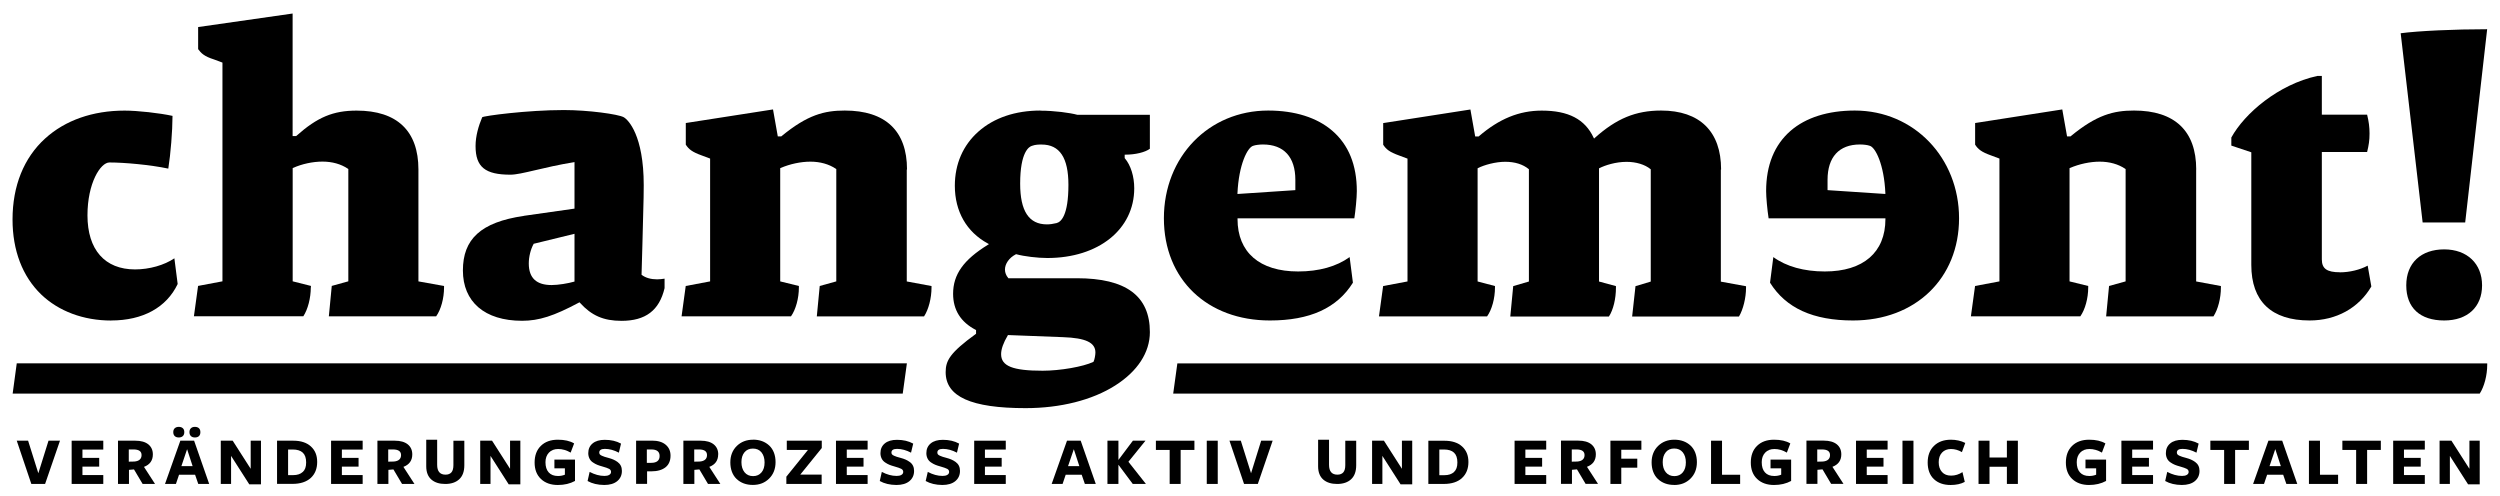
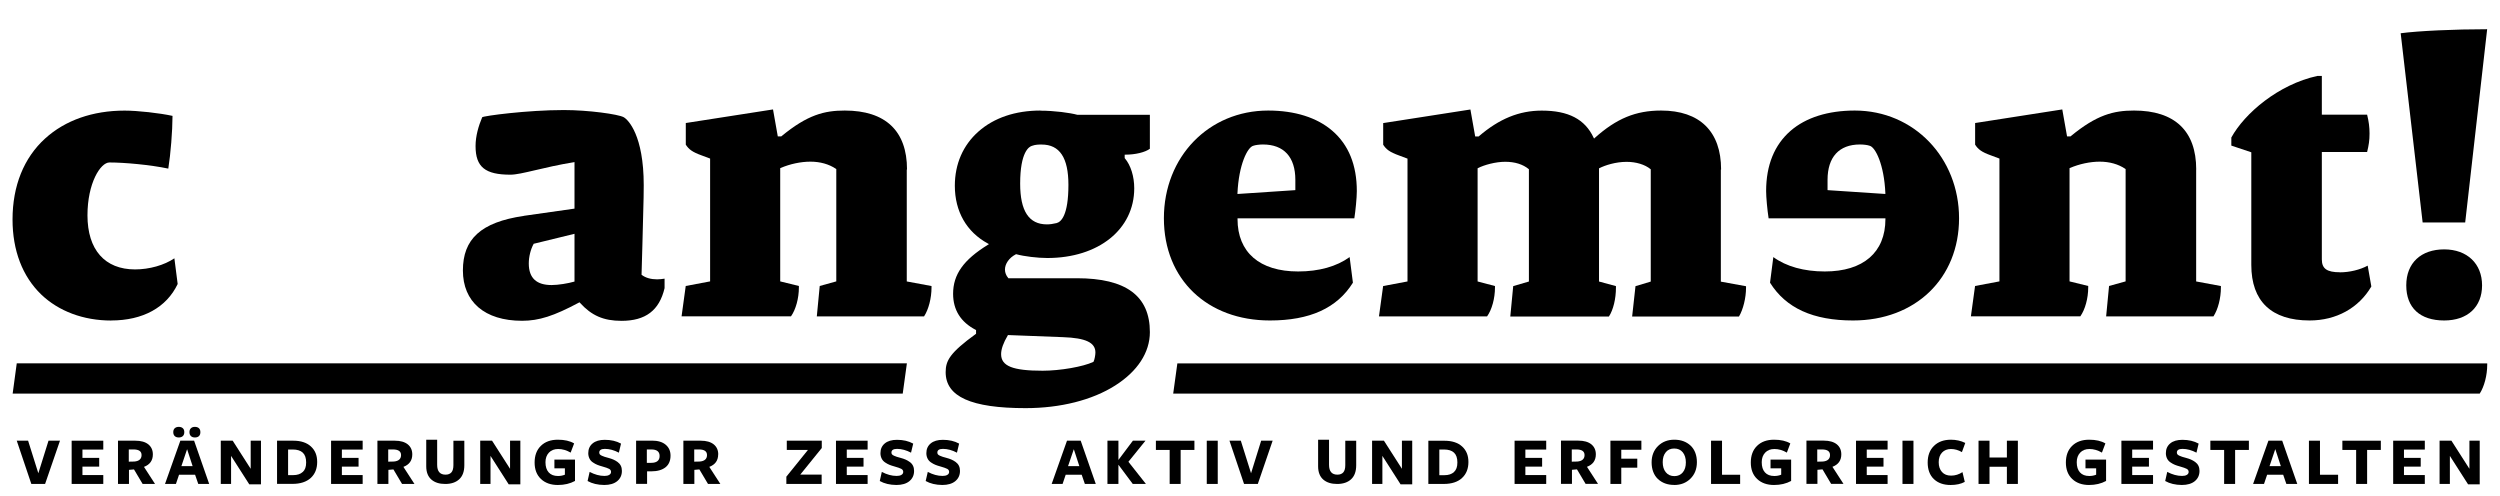
<svg xmlns="http://www.w3.org/2000/svg" id="Ebene_1" data-name="Ebene 1" viewBox="0 0 403 80">
  <defs>
    <style>
      .cls-1 {
        fill: none;
      }
    </style>
  </defs>
  <polygon class="cls-1" points="172.17 75.14 173.99 75.14 173.09 72.41 172.17 75.14" />
  <path class="cls-1" d="M168.07,59.75c2.82,0,6.56-.65,8.16-1.42l.04-.02.02-.04c.16-.3.29-1.06.29-1.46,0-1.6-1.56-2.34-5.22-2.47l-8.88-.34-.04.06c-.71,1.19-1.07,2.2-1.07,3.02,0,1.92,1.88,2.67,6.69,2.67Z" />
  <path class="cls-1" d="M203.58,23.29c-.51,0-1.22.07-1.57.21-.93.25-2.33,3.03-2.54,7.64v.13s9.33-.62,9.33-.62v-1.66c0-3.67-1.85-5.7-5.22-5.7Z" />
  <path class="cls-1" d="M255.42,73.36c0-.61-.44-.91-1.32-.91h-.75v1.97l.89-.02c.78-.06,1.17-.41,1.17-1.04Z" />
  <path class="cls-1" d="M167.93,23.29c-.49,0-1,0-1.57.21-.45.13-1.9.95-1.9,6.09,0,4.42,1.41,6.57,4.31,6.57.48,0,.98-.06,1.57-.21.71-.19,1.91-1.24,1.91-6.16,0-4.38-1.41-6.5-4.31-6.5Z" />
  <path class="cls-1" d="M301.41,23.5c-.36-.14-1.07-.21-1.58-.21-3.37,0-5.22,2.02-5.22,5.7v1.66l9.2.61h.13s0-.12,0-.12c-.2-4.6-1.6-7.39-2.52-7.63Z" />
  <path class="cls-1" d="M234.39,76.08c.36-.34.55-.85.55-1.54s-.18-1.24-.54-1.58c-.36-.34-.91-.51-1.63-.51h-.74v4.13h.82c.66,0,1.17-.17,1.54-.51Z" />
  <path class="cls-1" d="M21.51,72.45h-.75v1.97l.89-.02c.78-.06,1.17-.41,1.17-1.04s-.44-.91-1.31-.91Z" />
  <path class="cls-1" d="M269.91,76.75c.58,0,1.03-.2,1.36-.61.33-.4.49-.94.49-1.6s-.17-1.22-.5-1.63c-.34-.41-.79-.61-1.38-.61s-1.03.2-1.36.6c-.33.4-.49.93-.49,1.59s.17,1.22.5,1.63c.33.41.8.62,1.38.62Z" />
  <path class="cls-1" d="M86.04,39.28l-.03.04c-.48.86-.78,2.07-.78,3.15,0,2.42,1.31,3.48,3.68,3.48,1.09,0,2.72-.28,3.6-.54l.08-.02v-7.7l-6.51,1.58h-.05Z" />
  <polygon class="cls-1" points="29.24 75.14 31.05 75.14 30.16 72.41 29.24 75.14" />
  <path class="cls-1" d="M112.65,72.45h-.75v1.97l.89-.02c.78-.06,1.17-.41,1.17-1.04s-.44-.91-1.31-.91Z" />
  <path class="cls-1" d="M121.36,72.3c-.58,0-1.03.2-1.36.6-.33.4-.49.93-.49,1.59s.17,1.22.5,1.63c.33.41.8.62,1.38.62s1.03-.2,1.36-.61c.33-.4.49-.94.49-1.6s-.17-1.22-.5-1.63c-.33-.41-.79-.61-1.38-.61Z" />
  <path class="cls-1" d="M63.33,72.45h-.75v1.97l.89-.02c.78-.06,1.17-.41,1.17-1.04s-.44-.91-1.32-.91Z" />
  <path class="cls-1" d="M47.17,72.46h-.74v4.13h.82c.66,0,1.17-.17,1.54-.51.36-.34.55-.85.55-1.54s-.18-1.24-.54-1.58c-.36-.34-.91-.51-1.63-.51Z" />
  <path class="cls-1" d="M104.98,72.45h-.71v2.17h.71c.9-.02,1.35-.39,1.35-1.11s-.45-1.06-1.35-1.06Z" />
  <path class="cls-1" d="M295.01,73.36c0-.61-.44-.91-1.31-.91h-.75v1.97l.89-.02c.78-.06,1.17-.41,1.17-1.04Z" />
  <polygon class="cls-1" points="366.78 72.41 365.85 75.14 367.67 75.14 366.78 72.41" />
  <path class="cls-1" d="M2.02,2.18v33.19c0-5.42,1.82-9.93,5.25-13.05,3.23-2.94,7.67-4.5,12.82-4.5,2.1,0,5.6.39,7.72.85,0,2.5-.3,6.11-.68,8.5-2.92-.62-7.1-.99-9.49-.99-1.45,0-3.54,3.32-3.54,8.52,0,5.54,2.8,8.72,7.67,8.72,2.31,0,4.71-.68,6.34-1.79l.53,4.14c-1.8,3.8-5.61,5.88-10.72,5.88-4.46,0-8.47-1.5-11.29-4.21-3.02-2.91-4.61-7.08-4.61-12.06v42.79h69.76c-.94,0-1.69-.24-2.24-.71-.55-.48-.83-1.19-.83-2.14v-4.28h1.76v4.04c0,1.06.45,1.59,1.35,1.59.42,0,.74-.12.95-.37.21-.25.32-.63.32-1.16h0v-.02h0v-.02h0v-.02h0v-.02h0v-.02h0v-.02h0v-.02h0v-.02h0v-.02h0v-.02h0v-.02h0v-.02h0v-.02h0v-.02h0v-.02h0v-.02h0v-.02h0v-.02h0v-.02h0v-.02h0v-.02h0v-.02h0v-.02h0v-.02h0v-.02h0v-.02h0v-.02h0v-.02h0v-.02h0v-.02h0v-.02h0v-.02h0v-.02h0v-.02h0v-.02h0v-.02h0v-.03h0v-.02h0v-.02h0v-.02h0v-.03h0v-.02h0v-.02h0v-.03h0v-.02h0v-.02h0v-.03h0v-.02h0v-.03h0v-.02h0v-.03h0v-.02h0v-.03h0v-.02h0v-.03h0v-.04h0v-.02h0v-.03h0v-.05h0v-.04h0v-.03h0v-.04h0v-.05h0v-.03h0v-.04h0v-.03h0v-.04h0v-.03h0v-.03h0v-.04h0v-.03h0v-.03h0v-.03h0v-.03h0v-.03h0v-.03h0v-.03h0v-.03h0v-.03h0v-.03h0v-.06h0v-.03h0v-.03h0v-.03h0v-.06h0v-.03h0v-.06h0v-.03h0v-.06h0v-.06h0v-.03h0v-.06h0v-.05h0v-.06h0v-.06h0v-.08h0v-.06h0v-.08h0v-.06h0v-.08h0v-.08h0v-.1h0v-.1h0v-.1h0v-.12h0v-.14h0v-.19h1.76v4.12c0,.99-.27,1.74-.82,2.25-.55.51-1.3.76-2.25.76h25.61c-1.04,0-1.94-.21-2.68-.64l.33-1.47c.81.43,1.6.65,2.39.65.32,0,.58-.06.77-.17.19-.12.29-.28.29-.48s-.1-.38-.31-.49c-.21-.11-.58-.24-1.11-.39-.3-.08-.57-.17-.79-.26-.22-.09-.46-.22-.7-.38-.24-.16-.43-.37-.56-.62-.13-.26-.2-.55-.2-.88,0-.66.23-1.18.7-1.57.47-.39,1.13-.58,1.97-.58,1,0,1.86.21,2.61.61l-.35,1.46c-.77-.41-1.52-.61-2.25-.61-.61,0-.91.2-.91.59,0,.11.03.21.09.29.06.08.18.16.34.23.16.07.31.13.44.17.13.04.33.1.6.17.3.08.57.17.8.27.23.1.46.23.68.39.22.16.4.36.52.6s.18.52.18.84c0,.68-.25,1.22-.75,1.64-.5.42-1.2.62-2.1.62h47.09c-1.05,0-1.94-.21-2.68-.64l.33-1.47c.81.43,1.61.65,2.39.65.32,0,.58-.06.77-.17.19-.12.29-.28.29-.48s-.1-.38-.31-.49c-.21-.11-.58-.24-1.11-.39-.3-.08-.57-.17-.79-.26-.22-.09-.45-.22-.7-.38-.24-.16-.43-.37-.56-.62-.13-.26-.2-.55-.2-.88,0-.66.23-1.18.7-1.57.47-.39,1.13-.58,1.97-.58,1,0,1.86.21,2.61.61l-.35,1.46c-.77-.41-1.52-.61-2.25-.61-.61,0-.91.2-.91.59,0,.11.03.21.09.29.06.08.18.16.34.23.16.07.31.13.44.17.13.04.33.1.6.17.3.08.57.17.8.27.23.1.46.23.68.39.22.16.4.36.52.6.12.24.18.52.18.84,0,.68-.25,1.22-.75,1.64-.5.42-1.2.62-2.1.62h7.4c-1.05,0-1.94-.21-2.68-.64l.34-1.47c.81.43,1.6.65,2.38.65.32,0,.58-.06.77-.17.19-.12.29-.28.29-.48s-.1-.38-.31-.49c-.21-.11-.58-.24-1.11-.39-.3-.08-.57-.17-.79-.26-.22-.09-.46-.22-.7-.38-.24-.16-.43-.37-.56-.62-.13-.26-.2-.55-.2-.88,0-.66.23-1.18.7-1.57.47-.39,1.13-.58,1.97-.58,1,0,1.86.21,2.61.61l-.35,1.46c-.76-.41-1.52-.61-2.25-.61-.61,0-.91.2-.91.59,0,.11.03.21.09.29.06.08.18.16.34.23.16.07.31.13.44.17.13.04.33.1.6.17.3.08.57.17.8.27.23.1.46.23.68.39.22.16.4.36.52.6.12.24.18.52.18.84,0,.68-.25,1.22-.75,1.64-.5.42-1.2.62-2.1.62h63.64c-.94,0-1.69-.24-2.24-.71-.55-.48-.83-1.19-.83-2.14v-4.28h1.76v4.04c0,1.06.45,1.59,1.35,1.59.42,0,.74-.12.95-.37.21-.25.32-.63.32-1.16h0v-.02h0v-.02h0v-.02h0v-.02h0v-.02h0v-.02h0v-.02h0v-.02h0v-.02h0v-.02h0v-.02h0v-.02h0v-.02h0v-.02h0v-.02h0v-.02h0v-.02h0v-.02h0v-.02h0v-.02h0v-.02h0v-.02h0v-.02h0v-.02h0v-.02h0v-.02h0v-.02h0v-.02h0v-.02h0v-.02h0v-.02h0v-.02h0v-.02h0v-.02h0v-.02h0v-.02h0v-.03h0v-.02h0v-.02h0v-.02h0v-.03h0v-.02h0v-.02h0v-.03h0v-.02h0v-.02h0v-.03h0v-.02h0v-.03h0v-.02h0v-.03h0v-.02h0v-.03h0v-.02h0v-.03h0v-.04h0v-.02h0v-.03h0v-.05h0v-.04h0v-.03h0v-.04h0v-.05h0v-.03h0v-.04h0v-.03h0v-.04h0v-.03h0v-.03h0v-.04h0v-.03h0v-.03h0v-.03h0v-.03h0v-.03h0v-.03h0v-.03h0v-.03h0v-.03h0v-.03h0v-.06h0v-.03h0v-.03h0v-.03h0v-.06h0v-.03h0v-.06h0v-.03h0v-.06h0v-.06h0v-.03h0v-.06h0v-.05h0v-.06h0v-.06h0v-.08h0v-.06h0v-.08h0v-.06h0v-.08h0v-.08h0v-.1h0v-.1h0v-.1h0v-.12h0v-.14h0v-.19h1.76v4.12c0,.99-.27,1.74-.82,2.25-.55.51-1.3.76-2.25.76h98.89c-1.13,0-2.04-.32-2.7-.95-.67-.63-1-1.52-1-2.67s.34-2.02,1.01-2.68c.68-.67,1.59-1,2.74-1,.82,0,1.59.17,2.31.52l-.54,1.48c-.56-.33-1.15-.5-1.76-.5s-1.08.19-1.44.57c-.36.38-.54.9-.54,1.56s.18,1.2.53,1.58c.35.39.84.58,1.47.58s1.27-.19,1.84-.57l.37,1.57c-.61.33-1.37.5-2.28.5h37.25c-1.05,0-1.94-.21-2.68-.64l.33-1.47c.81.43,1.61.65,2.39.65.32,0,.58-.06.77-.17.19-.12.29-.28.29-.48s-.1-.38-.31-.49c-.21-.11-.58-.24-1.11-.39-.3-.08-.57-.17-.79-.26-.22-.09-.45-.22-.7-.38-.24-.16-.43-.37-.56-.62-.13-.26-.2-.55-.2-.88,0-.66.23-1.18.7-1.57.47-.39,1.13-.58,1.97-.58,1,0,1.86.21,2.61.61l-.35,1.46c-.77-.41-1.52-.61-2.25-.61-.61,0-.91.2-.91.59,0,.11.03.21.09.29.06.08.18.16.34.23.16.07.31.13.44.17.13.04.33.1.6.17.3.08.57.17.8.27.23.1.46.23.68.39.22.16.4.36.52.6.12.24.18.52.18.84,0,.68-.25,1.22-.75,1.64-.5.42-1.2.62-2.1.62h49.23v-19.38c0,1.71-.47,3.53-1.21,4.65h-210.61l.67-4.87h211.15V4.72l-3.54,31.15h-6.85l-3.54-30.5c2.85-.38,8.66-.65,13.94-.65v-2.54H2.02ZM82.27,28.17c-4.04,0-5.62-1.22-5.62-4.61,0-1.65.5-3.27,1.07-4.65.24-.22,7.26-1.16,13.15-1.16,3.99,0,8.77.67,9.65,1.15.75.41,3.24,2.94,3.24,10.96,0,.34,0,1.2-.02,1.97-.08,4-.32,12.29-.33,12.41v.06s.05.04.05.04c.61.45,1.46.7,2.45.7.38,0,.87-.05,1.21-.11v1.53c-.85,3.6-3.05,5.27-6.95,5.27-2.89,0-4.83-.85-6.7-2.92l-.06-.07-.08.04c-4.06,2.17-6.46,2.94-9.18,2.94-6.06,0-9.54-2.89-9.54-8.11s2.85-7.77,9.83-8.8l8.15-1.16v-7.5c-5.08.81-8.55,2.03-10.33,2.03ZM31.94,46.09l3.93-.74V10.09l-1.34-.5c-1.62-.52-2.1-1.02-2.58-1.67v-3.56l15.23-2.18v19.74h.58l.03-.03c3.39-3.01,5.93-4.07,9.71-4.07,6.51,0,9.96,3.28,9.96,9.49v18.04l4.13.74v.24c0,1.75-.5,3.57-1.27,4.65h-17.3l.47-4.9,2.67-.74v-18.1l-.05-.04c-1.14-.77-2.52-1.16-4.12-1.16s-3.33.38-4.73,1.02l-.07.03v18.25l2.94.74v.24c0,1.72-.47,3.53-1.2,4.65h-17.64l.67-4.89ZM7.27,78.01h-2.22l-2.35-6.97h1.83l1.65,5.25,1.64-5.25h1.85l-2.4,6.97ZM16.65,72.47h-3.36v1.34h2.7v1.42h-2.7v1.36h3.36v1.43h-5.09v-6.97h5.09v1.43ZM23,78.01l-1.39-2.34-.81.07v2.27h-1.77v-6.97h2.8c.91,0,1.6.2,2.09.59.49.39.73.93.73,1.62,0,.97-.48,1.64-1.43,2.01l1.78,2.75h-2ZM31.96,78.01l-.51-1.48h-2.59l-.5,1.48h-1.76l2.47-6.97h2.22l2.43,6.97h-1.76ZM27.93,69.66c0-.27.08-.49.24-.63.16-.15.38-.22.65-.22s.48.07.65.22c.16.15.24.36.24.63s-.08.49-.24.64c-.16.15-.38.22-.65.22s-.48-.07-.65-.22c-.16-.15-.24-.36-.24-.64ZM30.54,69.66c0-.27.08-.49.24-.63.16-.15.37-.22.64-.22s.49.07.65.22.23.36.23.63-.08.49-.23.64-.37.22-.65.22-.48-.07-.64-.22c-.16-.15-.24-.36-.24-.64ZM42.07,78.07h-1.88l-2.93-4.58v4.51h-1.66v-6.97h1.92l2.9,4.52v-4.52h1.66v7.03ZM50.09,77.06c-.7.64-1.67.95-2.93.95h-2.5v-6.96h2.62c1.21,0,2.15.31,2.83.93.68.62,1.01,1.45,1.01,2.5s-.35,1.94-1.04,2.58ZM58.46,72.47h-3.36v1.34h2.7v1.42h-2.7v1.36h3.36v1.43h-5.09v-6.97h5.09v1.43ZM64.82,78.01l-1.39-2.34-.81.07v2.27h-1.77v-6.97h2.8c.91,0,1.6.2,2.09.59.49.39.73.93.73,1.62,0,.97-.47,1.64-1.43,2.01l1.78,2.75h-2ZM83.88,78.07h-1.88l-2.93-4.58v4.51h-1.66v-6.97h1.92l2.9,4.52v-4.52h1.66v7.03ZM92.66,77.53c-.79.43-1.72.65-2.76.65-1.13,0-2.04-.32-2.72-.96-.68-.64-1.03-1.53-1.03-2.66s.34-2.03,1.01-2.69c.68-.66,1.59-.99,2.74-.99,1.08,0,1.95.2,2.62.6l-.56,1.48c-.67-.39-1.34-.58-2.01-.58-.62,0-1.12.19-1.49.58-.37.39-.56.9-.56,1.55,0,.71.18,1.25.52,1.64.35.39.85.58,1.5.58.41,0,.78-.07,1.11-.21v-1.03h-1.72v-1.4h3.32v3.44ZM107.28,75.33c-.53.44-1.3.65-2.3.65h-.68v2.03h-1.77v-6.96h2.57c.95,0,1.68.22,2.2.66.52.44.78,1.03.78,1.76,0,.81-.27,1.43-.8,1.87ZM114.15,78.01l-1.39-2.34-.81.07v2.27h-1.77v-6.97h2.8c.91,0,1.6.2,2.09.59.49.39.73.93.73,1.62,0,.97-.48,1.64-1.43,2.01l1.78,2.75h-1.99ZM123.99,77.16c-.7.68-1.57,1.02-2.62,1.02s-1.94-.32-2.62-.96c-.68-.64-1.01-1.53-1.01-2.67s.34-1.98,1.04-2.65c.69-.68,1.56-1.01,2.62-1.01s1.94.32,2.62.95c.68.64,1.02,1.53,1.02,2.67s-.35,1.98-1.04,2.66ZM132.47,72.22l-3.47,4.29h3.45v1.49h-5.69v-1.17l3.48-4.31h-3.41v-1.48h5.64v1.18ZM139.86,72.47h-3.35v1.34h2.7v1.42h-2.7v1.36h3.35v1.43h-5.09v-6.97h5.09v1.43ZM145.52,63.45H2.04l.67-4.87h143.49l-.67,4.87ZM150.2,46.33c0,1.72-.47,3.53-1.2,4.65h-17.29l.47-4.9,2.67-.74v-18.1l-.05-.04c-1.14-.77-2.53-1.16-4.12-1.16s-3.31.37-4.8,1.02l-.07.03v18.25l3.01.74v.24c0,1.75-.5,3.57-1.27,4.65h-17.64l.67-4.89,3.93-.74v-19.8l-1.34-.5c-1.59-.57-2.09-1-2.58-1.74v-3.49l14.06-2.19.77,4.35h.56l.03-.03c4.19-3.46,6.92-4.14,10.21-4.14,6.56,0,10.03,3.28,10.03,9.49v18.04l3.99.74v.24ZM393.26,71.04h1.92l2.9,4.52v-4.52h1.66v7.03h-1.88l-2.93-4.58v4.51h-1.66v-6.97ZM385.78,71.04h5.09v1.43h-3.35v1.34h2.7v1.42h-2.7v1.36h3.35v1.43h-5.09v-6.97ZM377.59,71.04h6.21v1.48h-2.22v5.48h-1.77v-5.48h-2.22v-1.48ZM372.2,71.04h1.77v5.48h2.92v1.48h-4.69v-6.97ZM365.68,71.04h2.22l2.43,6.97h-1.76l-.51-1.48h-2.58l-.5,1.48h-1.76l2.47-6.97ZM356.31,71.04h6.21v1.48h-2.22v5.48h-1.77v-5.48h-2.22v-1.48ZM341.97,71.04h5.09v1.43h-3.36v1.34h2.7v1.42h-2.7v1.36h3.36v1.43h-5.09v-6.97ZM334.01,71.86c.68-.66,1.59-.99,2.74-.99,1.08,0,1.95.2,2.62.6l-.56,1.48c-.67-.39-1.34-.58-2.01-.58-.62,0-1.12.19-1.49.58-.37.39-.56.9-.56,1.55,0,.71.18,1.25.52,1.64.35.39.85.58,1.5.58.41,0,.78-.07,1.11-.21v-1.03h-1.72v-1.4h3.32v3.44c-.79.43-1.72.65-2.76.65-1.13,0-2.03-.32-2.72-.96-.68-.64-1.03-1.53-1.03-2.66s.34-2.03,1.01-2.69ZM318.94,71.04h1.77v2.71h2.8v-2.71h1.77v6.97h-1.77v-2.76h-2.8v2.76h-1.77v-6.97ZM306.68,71.04h1.77v6.97h-1.77v-6.97ZM299.19,71.04h5.09v1.43h-3.36v1.34h2.7v1.42h-2.7v1.36h3.36v1.43h-5.09v-6.97ZM291.21,71.04h2.8c.91,0,1.6.2,2.09.59.49.39.73.93.73,1.62,0,.97-.47,1.64-1.43,2.01l1.78,2.75h-1.99l-1.39-2.34-.81.07v2.27h-1.77v-6.97ZM283.24,71.86c.68-.66,1.59-.99,2.74-.99,1.08,0,1.95.2,2.62.6l-.56,1.48c-.67-.39-1.34-.58-2-.58-.62,0-1.12.19-1.49.58-.37.39-.56.9-.56,1.55,0,.71.18,1.25.52,1.64.35.39.85.58,1.51.58.41,0,.78-.07,1.11-.21v-1.03h-1.72v-1.4h3.32v3.44c-.79.43-1.72.65-2.76.65-1.13,0-2.04-.32-2.72-.96-.68-.64-1.03-1.53-1.03-2.66s.34-2.03,1.01-2.69ZM275.82,71.04h1.77v5.48h2.92v1.48h-4.69v-6.97ZM267.28,71.89c.69-.68,1.56-1.01,2.62-1.01s1.94.32,2.62.95c.68.64,1.02,1.53,1.02,2.67s-.35,1.98-1.04,2.66c-.69.68-1.57,1.02-2.62,1.02s-1.94-.32-2.62-.96c-.68-.64-1.01-1.53-1.01-2.67s.35-1.98,1.04-2.65ZM259.6,71.04h4.98v1.46h-3.23v1.44h2.57v1.45h-2.57v2.62h-1.75v-6.97ZM251.62,71.04h2.8c.91,0,1.6.2,2.09.59.49.39.73.93.73,1.62,0,.97-.48,1.64-1.43,2.01l1.78,2.75h-2l-1.39-2.34-.81.07v2.27h-1.77v-6.97ZM244.15,71.04h5.09v1.43h-3.35v1.34h2.7v1.42h-2.7v1.36h3.35v1.43h-5.09v-6.97ZM230.25,71.04h2.62c1.21,0,2.15.31,2.83.93.68.62,1.01,1.45,1.01,2.5s-.35,1.94-1.04,2.58c-.69.64-1.67.95-2.93.95h-2.5v-6.96ZM221.18,71.04h1.92l2.9,4.52v-4.52h1.66v7.03h-1.88l-2.93-4.58v4.51h-1.66v-6.97ZM394,40.2c3.71,0,6.11,2.28,6.11,5.8s-2.34,5.66-6.11,5.66-6.11-2.06-6.11-5.66,2.28-5.8,6.11-5.8ZM162.13,72.47h-3.35v1.34h2.7v1.42h-2.7v1.36h3.35v1.43h-5.09v-6.97h5.09v1.43ZM174.89,78.01l-.51-1.48h-2.58l-.5,1.48h-1.76l2.47-6.97h2.22l2.43,6.97h-1.76ZM182.6,78.01l-2.3-3.07h-.01v3.07h-1.77v-6.97h1.77v3.08h.01l2.32-3.08h2.03l-2.75,3.4,2.82,3.57h-2.12ZM185.37,23.96c-.77.57-2.34.95-3.94.95h-.12v.56l.03.03c.95,1.12,1.51,2.92,1.51,4.83,0,6.62-5.76,11.24-14.01,11.24-1.57,0-3.72-.26-5.01-.6h-.04s-.04,0-.04,0c-1.06.54-1.74,1.51-1.74,2.46,0,.49.18.97.52,1.35l.03.04h11.04c7.92,0,11.77,2.84,11.77,8.69,0,3.27-1.98,6.33-5.59,8.6-3.71,2.35-8.84,3.65-14.44,3.65-8.8,0-12.89-1.84-12.89-5.8,0-1.86.67-3.13,4.85-6.15l.05-.04v-.6l-.06-.03c-2.42-1.25-3.64-3.2-3.64-5.81,0-3.12,1.68-5.48,5.61-7.9l.17-.11-.18-.1c-3.43-1.86-5.32-5.16-5.32-9.31,0-3.51,1.31-6.53,3.8-8.73,2.51-2.22,5.96-3.39,10-3.39,2.26,0,4.77.35,5.98.67h11.67v5.47ZM200.02,71.04l1.65,5.25,1.64-5.25h1.85l-2.4,6.97h-2.22l-2.35-6.97h1.83ZM194.53,71.04h1.77v6.97h-1.77v-6.97ZM192.54,71.04v1.48h-2.22v5.48h-1.77v-5.48h-2.22v-1.48h6.21ZM218.31,35.19h-18.83v.12c0,5.37,3.56,8.45,9.77,8.45,3.35,0,6.22-.8,8.3-2.32l.53,4.13c-2.56,4.1-6.94,6.09-13.38,6.09-10.06,0-17.09-6.78-17.09-16.48s7.23-17.36,16.81-17.36c4.31,0,7.89,1.13,10.35,3.27,2.61,2.27,3.94,5.54,3.94,9.71,0,1.08-.21,3.17-.4,4.39ZM281.5,46.33c0,1.65-.46,3.51-1.14,4.65h-17.22l.54-4.9,2.46-.74v-18.09l-.04-.04c-.91-.74-2.32-1.17-3.85-1.17-1.77,0-3.47.55-4.39,1.02l-.06.03v18.24l2.73.74v.25c0,1.8-.43,3.58-1.13,4.65h-15.9l.47-4.9,2.53-.74v-18.09l-.04-.04c-.93-.75-2.27-1.17-3.78-1.17s-3.4.51-4.39,1.02l-.06.03v18.24l2.8.74v.24c0,1.75-.5,3.57-1.27,4.65h-17.43l.67-4.89,3.93-.74v-19.8l-1.34-.5c-1.58-.57-2.09-1-2.58-1.74v-3.49l14.06-2.19.77,4.35h.56l.03-.03c3.27-2.82,6.49-4.14,10.14-4.14,4.31,0,6.96,1.39,8.36,4.37l.07.14.12-.11c3.51-3.13,6.61-4.41,10.69-4.41,6.24,0,9.67,3.37,9.67,9.49v18.04l4.06.74v.24ZM298.71,51.66c-6.44,0-10.82-1.99-13.38-6.09l.53-4.13c2.08,1.52,4.95,2.32,8.3,2.32,6.21,0,9.77-3.08,9.77-8.45v-.12h-18.83c-.21-1.34-.4-3.4-.4-4.39,0-4.18,1.32-7.45,3.94-9.71,2.47-2.14,6.05-3.27,10.35-3.27,9.58,0,16.81,7.46,16.81,17.36s-7.03,16.48-17.09,16.48ZM358.01,46.33c0,1.72-.47,3.53-1.2,4.65h-17.3l.47-4.9,2.67-.74v-18.1l-.05-.04c-1.14-.77-2.53-1.16-4.12-1.16s-3.31.37-4.8,1.02l-.07.03v18.25l3.01.74v.24c0,1.75-.5,3.57-1.27,4.65h-17.64l.67-4.89,3.93-.74v-19.8l-1.34-.5c-1.59-.57-2.09-1-2.58-1.74v-3.49l14.05-2.19.77,4.35h.56l.03-.03c4.19-3.46,6.92-4.14,10.21-4.14,6.56,0,10.02,3.28,10.02,9.49v18.04l3.99.74v.24ZM372.31,51.66c-6.15,0-9.4-3.1-9.4-8.95v-18.16l-3.22-1.08v-1.3c2.14-3.9,7.59-8.55,13.87-9.93h.72v6.25h7.3c.27,1.08.39,2,.39,3.04,0,1.11-.14,1.91-.39,2.97h-7.3v17.32c0,1.49.82,2.07,2.92,2.07,1.54,0,3.26-.42,4.46-1.08l.59,3.36c-2.03,3.48-5.66,5.48-9.95,5.48Z" />
  <path d="M354.03,27.31c0-6.21-3.47-9.49-10.02-9.49-3.29,0-6.02.68-10.21,4.14l-.03.03h-.56l-.77-4.35-14.05,2.19v3.49c.49.74.99,1.17,2.58,1.74l1.34.5v19.8l-3.93.74-.67,4.89h17.64c.77-1.09,1.27-2.9,1.27-4.65v-.24l-3.01-.74v-18.25l.07-.03c1.5-.65,3.25-1.02,4.8-1.02s2.98.39,4.12,1.16l.05.04v18.1l-2.67.74-.47,4.9h17.3c.73-1.12,1.2-2.94,1.2-4.65v-.24l-3.99-.74v-18.04Z" />
  <path d="M394,51.66c3.77,0,6.11-2.17,6.11-5.66s-2.4-5.8-6.11-5.8-6.11,2.17-6.11,5.8,2.23,5.66,6.11,5.66Z" />
  <path d="M214.78,21.09c-2.47-2.14-6.05-3.27-10.35-3.27-9.58,0-16.81,7.46-16.81,17.36s7.03,16.48,17.09,16.48c6.44,0,10.82-1.99,13.38-6.09l-.53-4.13c-2.09,1.52-4.95,2.32-8.3,2.32-6.21,0-9.77-3.08-9.77-8.45v-.12h18.83c.19-1.22.4-3.31.4-4.39,0-4.18-1.32-7.45-3.94-9.71ZM208.81,30.65l-9.33.62v-.13c.21-4.6,1.61-7.39,2.54-7.64.34-.13,1.05-.21,1.57-.21,3.37,0,5.22,2.02,5.22,5.7v1.66Z" />
  <path d="M390.54,35.86h6.85l3.54-31.15h0c-5.28,0-11.09.27-13.94.65l3.54,30.5Z" />
  <path d="M377.2,43.89c-2.1,0-2.92-.58-2.92-2.07v-17.32h7.3c.26-1.06.39-1.86.39-2.97,0-1.04-.12-1.96-.39-3.04h-7.3v-6.25h-.72c-6.28,1.37-11.73,6.03-13.87,9.93v1.3l3.22,1.08v18.16c0,5.86,3.25,8.95,9.4,8.95,4.29,0,7.92-2,9.95-5.48l-.59-3.36c-1.2.66-2.92,1.08-4.46,1.08Z" />
  <path d="M277.44,27.31c0-6.12-3.44-9.49-9.67-9.49-4.09,0-7.19,1.28-10.69,4.41l-.12.11-.07-.14c-1.39-2.98-4.05-4.37-8.36-4.37-3.64,0-6.86,1.32-10.14,4.14l-.03.03h-.56l-.77-4.35-14.06,2.19v3.49c.49.74,1,1.17,2.58,1.74l1.34.5v19.8l-3.93.74-.67,4.89h17.43c.77-1.08,1.27-2.9,1.27-4.65v-.24l-2.8-.74v-18.24l.06-.03c.99-.51,2.82-1.02,4.39-1.02s2.85.41,3.78,1.17l.04.04v18.09l-2.53.74-.47,4.9h15.9c.7-1.08,1.13-2.85,1.13-4.65v-.25l-2.73-.74v-18.24l.06-.03c.92-.47,2.62-1.02,4.39-1.02,1.53,0,2.94.43,3.85,1.17l.04.04v18.09l-2.46.74-.54,4.9h17.22c.68-1.15,1.14-3.01,1.14-4.65v-.24l-4.06-.74v-18.04Z" />
  <path d="M167.72,17.82c-4.04,0-7.5,1.17-10,3.39-2.48,2.2-3.8,5.22-3.8,8.73,0,4.14,1.89,7.45,5.32,9.31l.18.1-.17.11c-3.93,2.42-5.61,4.78-5.61,7.9,0,2.6,1.23,4.56,3.64,5.81l.06.03v.6l-.05.04c-4.17,3.03-4.85,4.29-4.85,6.15,0,3.95,4.1,5.8,12.89,5.8,5.6,0,10.73-1.29,14.44-3.65,3.6-2.28,5.59-5.33,5.59-8.6,0-5.85-3.85-8.69-11.77-8.69h-11.04l-.03-.04c-.33-.39-.52-.87-.52-1.35,0-.95.68-1.91,1.74-2.46l.04-.02h.04c1.28.35,3.43.61,5.01.61,8.25,0,14.01-4.62,14.01-11.24,0-1.91-.56-3.71-1.51-4.83l-.03-.03v-.56h.12c1.6,0,3.17-.38,3.94-.95v-5.47h-11.67c-1.21-.33-3.72-.67-5.98-.67ZM162.44,54.07l.04-.06,8.88.34c3.66.13,5.22.87,5.22,2.47,0,.4-.14,1.17-.29,1.46l-.02.04-.04.02c-1.6.77-5.34,1.42-8.16,1.42-4.82,0-6.69-.75-6.69-2.67,0-.81.36-1.83,1.07-3.02ZM170.33,35.96c-.59.14-1.08.21-1.57.21-2.9,0-4.31-2.15-4.31-6.57,0-5.15,1.46-5.97,1.9-6.09.57-.21,1.08-.21,1.57-.21,2.9,0,4.31,2.13,4.31,6.5,0,4.93-1.19,5.98-1.91,6.16Z" />
  <path d="M146.21,27.31c0-6.21-3.47-9.49-10.03-9.49-3.29,0-6.01.68-10.21,4.14l-.03.03h-.56l-.77-4.35-14.06,2.19v3.49c.49.74,1,1.17,2.58,1.74l1.34.5v19.8l-3.93.74-.67,4.89h17.64c.77-1.09,1.27-2.9,1.27-4.65v-.24l-3.01-.74v-18.25l.07-.03c1.5-.65,3.25-1.02,4.8-1.02s2.98.39,4.12,1.16l.05.04v18.1l-2.67.74-.47,4.9h17.29c.73-1.12,1.2-2.94,1.2-4.65v-.24l-3.99-.74v-18.04Z" />
-   <path d="M50.12,46.33v-.24l-2.94-.74v-18.25l.07-.03c1.4-.64,3.17-1.02,4.73-1.02s2.98.39,4.12,1.16l.05.04v18.1l-2.67.74-.47,4.9h17.3c.77-1.08,1.27-2.9,1.27-4.65v-.24l-4.13-.74v-18.04c0-6.21-3.44-9.49-9.96-9.49-3.78,0-6.33,1.06-9.71,4.07l-.03.03h-.58V2.18l-15.23,2.18v3.56c.48.65.96,1.16,2.58,1.67l1.34.5v35.26l-3.93.74-.67,4.89h17.64c.73-1.12,1.2-2.94,1.2-4.65Z" />
  <path d="M17.92,51.66c5.11,0,8.92-2.09,10.72-5.88l-.53-4.14c-1.63,1.11-4.04,1.79-6.34,1.79-4.88,0-7.67-3.18-7.67-8.72,0-5.2,2.1-8.52,3.54-8.52,2.39,0,6.56.37,9.49.99.38-2.39.67-6,.68-8.5-2.12-.46-5.62-.85-7.72-.85-5.15,0-9.58,1.56-12.82,4.5-3.43,3.12-5.25,7.64-5.25,13.05h0c0,5,1.6,9.17,4.61,12.08,2.82,2.71,6.82,4.21,11.29,4.21Z" />
  <path d="M189.12,63.45h210.61c.73-1.12,1.21-2.94,1.21-4.65v-.22h-211.15l-.67,4.87Z" />
  <polygon points="2.04 63.45 145.52 63.45 146.19 58.57 2.7 58.57 2.04 63.45" />
  <path d="M84.45,34.8c-6.98,1.02-9.83,3.77-9.83,8.8s3.48,8.11,9.54,8.11c2.72,0,5.12-.77,9.18-2.94l.08-.04.06.07c1.87,2.07,3.81,2.92,6.7,2.92,3.89,0,6.1-1.68,6.95-5.27v-1.53c-.35.06-.83.11-1.21.11-.99,0-1.84-.24-2.45-.7l-.05-.04v-.06c0-.12.25-8.41.33-12.41.01-.76.02-1.63.02-1.97,0-8.02-2.49-10.55-3.24-10.96-.88-.48-5.66-1.15-9.65-1.15-5.89,0-12.91.94-13.15,1.16-.58,1.38-1.07,3.01-1.07,4.65,0,3.4,1.58,4.61,5.62,4.61,1.78,0,5.25-1.21,10.33-2.03v7.5l-8.15,1.16ZM92.6,45.39l-.08.02c-.88.26-2.51.54-3.6.54-2.38,0-3.68-1.07-3.68-3.48,0-1.08.3-2.29.78-3.15l.03-.04h.05s6.51-1.59,6.51-1.59v7.7Z" />
  <path d="M298.99,17.82c-4.31,0-7.89,1.13-10.35,3.27-2.61,2.27-3.94,5.54-3.94,9.71,0,.99.19,3.05.4,4.39h18.83v.12c0,5.37-3.56,8.45-9.77,8.45-3.35,0-6.22-.8-8.3-2.32l-.53,4.13c2.56,4.1,6.94,6.09,13.38,6.09,10.06,0,17.09-6.78,17.09-16.48s-7.23-17.36-16.81-17.36ZM303.8,31.26l-9.2-.61v-1.66c0-3.67,1.86-5.7,5.22-5.7.51,0,1.22.07,1.58.21.92.24,2.32,3.03,2.52,7.63v.13s-.13,0-.13,0Z" />
  <path d="M105.11,71.04h-2.57v6.96h1.77v-2.02h.68c1,0,1.76-.23,2.3-.66.53-.43.8-1.06.8-1.87,0-.74-.26-1.32-.78-1.76-.52-.44-1.25-.66-2.2-.66ZM104.98,74.61h-.71s0-2.16,0-2.16h.71c.9,0,1.35.35,1.35,1.06s-.45,1.1-1.35,1.1Z" />
  <polygon points="126.83 72.53 130.24 72.53 126.76 76.84 126.76 78.01 132.45 78.01 132.45 76.51 129 76.51 132.47 72.22 132.47 71.04 126.83 71.04 126.83 72.53" />
  <path d="M154.75,75.91c0-.32-.06-.6-.18-.84-.12-.24-.3-.44-.52-.6-.22-.16-.45-.29-.68-.39-.23-.1-.5-.19-.8-.27-.27-.07-.47-.13-.6-.17-.13-.04-.28-.1-.44-.17-.16-.07-.28-.15-.34-.23-.06-.08-.09-.18-.09-.29,0-.39.3-.59.91-.59.74,0,1.49.21,2.25.61l.35-1.46c-.74-.41-1.61-.61-2.61-.61-.85,0-1.5.19-1.97.58-.47.39-.7.91-.7,1.57,0,.33.07.62.2.88.13.26.32.46.56.62.24.16.47.29.7.38.22.09.49.18.79.26.53.15.91.28,1.11.39.21.11.31.28.31.49s-.1.37-.29.48c-.19.12-.45.17-.77.17-.78,0-1.58-.22-2.38-.65l-.34,1.47c.74.42,1.64.63,2.68.64h0c.9,0,1.6-.21,2.1-.62.5-.42.75-.96.75-1.64Z" />
  <path d="M115.78,73.25c0-.68-.24-1.22-.73-1.62-.49-.39-1.18-.59-2.09-.59h-2.8v6.97h1.77v-2.27l.81-.07,1.39,2.34h1.99l-1.78-2.75c.95-.36,1.43-1.03,1.43-2.01ZM112.8,74.4l-.89.02v-1.97h.75c.88,0,1.31.3,1.31.91s-.39.98-1.17,1.04Z" />
-   <path d="M121.39,70.88c-1.06,0-1.93.34-2.62,1.01-.69.68-1.04,1.56-1.04,2.65s.34,2.04,1.01,2.67c.68.64,1.55.96,2.62.96s1.93-.34,2.62-1.02c.69-.68,1.04-1.57,1.04-2.66s-.34-2.03-1.02-2.67c-.68-.63-1.55-.95-2.62-.95ZM122.76,76.14c-.33.4-.78.61-1.36.61s-1.05-.21-1.38-.62c-.33-.41-.5-.96-.5-1.63s.16-1.19.49-1.59c.33-.4.78-.6,1.36-.6s1.05.2,1.38.61c.33.41.5.95.5,1.63s-.16,1.19-.49,1.6Z" />
  <path d="M147.35,75.91c0-.32-.06-.6-.18-.84-.12-.24-.29-.44-.52-.6-.22-.16-.45-.29-.68-.39-.23-.1-.5-.19-.8-.27-.27-.07-.47-.13-.6-.17-.13-.04-.28-.1-.44-.17-.16-.07-.28-.15-.34-.23-.06-.08-.09-.18-.09-.29,0-.39.3-.59.91-.59.74,0,1.49.21,2.25.61l.35-1.46c-.74-.41-1.61-.61-2.61-.61-.85,0-1.5.19-1.97.58-.47.39-.7.91-.7,1.57,0,.33.07.62.2.88.13.26.32.46.56.62.24.16.47.29.7.38.22.09.49.18.79.26.54.15.91.28,1.11.39.21.11.31.28.31.49s-.1.37-.29.48c-.19.12-.45.17-.77.17-.78,0-1.58-.22-2.39-.65l-.33,1.47c.74.42,1.63.63,2.68.64h0c.9,0,1.6-.21,2.1-.62.5-.42.75-.96.75-1.64Z" />
  <polygon points="134.76 78.01 139.86 78.01 139.86 76.58 136.5 76.58 136.5 75.22 139.2 75.22 139.2 73.81 136.5 73.81 136.5 72.47 139.86 72.47 139.86 71.04 134.76 71.04 134.76 78.01" />
  <polygon points="53.37 78.01 58.46 78.01 58.46 76.58 55.11 76.58 55.11 75.22 57.8 75.22 57.8 73.81 55.11 73.81 55.11 72.47 58.46 72.47 58.46 71.04 53.37 71.04 53.37 78.01" />
  <polygon points="6.18 76.29 4.53 71.04 2.7 71.04 5.05 78.01 7.27 78.01 9.67 71.04 7.82 71.04 6.18 76.29" />
  <polygon points="40.41 75.57 37.51 71.04 35.59 71.04 35.59 78.01 37.25 78.01 37.25 73.49 40.18 78.07 42.07 78.07 42.07 71.04 40.41 71.04 40.41 75.57" />
  <path d="M29.07,71.04l-2.47,6.97h1.76l.5-1.48h2.59l.51,1.48h1.76l-2.43-6.97h-2.22ZM29.24,75.14l.92-2.73.89,2.73h-1.82Z" />
  <polygon points="11.55 78.01 16.65 78.01 16.65 76.58 13.29 76.58 13.29 75.22 15.99 75.22 15.99 73.81 13.29 73.81 13.29 72.47 16.65 72.47 16.65 71.04 11.55 71.04 11.55 78.01" />
  <path d="M100.25,75.91c0-.32-.06-.6-.18-.84s-.3-.44-.52-.6c-.22-.16-.45-.29-.68-.39-.23-.1-.5-.19-.8-.27-.27-.07-.47-.13-.6-.17-.13-.04-.28-.1-.44-.17-.16-.07-.28-.15-.34-.23-.06-.08-.09-.18-.09-.29,0-.39.31-.59.91-.59.74,0,1.49.21,2.25.61l.35-1.46c-.74-.41-1.61-.61-2.61-.61-.85,0-1.5.19-1.97.58-.47.39-.7.91-.7,1.57,0,.33.07.62.2.88.13.26.31.46.56.62.24.16.47.29.7.38.22.09.49.18.79.26.54.15.91.28,1.11.39.21.11.31.28.31.49s-.1.37-.29.48c-.19.12-.45.17-.77.17-.78,0-1.58-.22-2.39-.65l-.33,1.47c.74.42,1.64.63,2.68.64h0c.9,0,1.6-.21,2.1-.62.5-.42.75-.96.75-1.64Z" />
  <path d="M29.47,70.3c.16-.15.24-.36.24-.64s-.08-.49-.24-.63c-.16-.15-.38-.22-.65-.22s-.48.07-.65.22c-.16.15-.24.36-.24.63s.08.49.24.64c.16.15.38.22.65.22s.48-.07.65-.22Z" />
  <path d="M32.07,70.3c.16-.15.23-.36.23-.64s-.08-.49-.23-.63-.37-.22-.65-.22-.48.07-.64.22c-.16.15-.24.36-.24.63s.08.49.24.64c.16.15.37.22.64.22s.49-.07.65-.22Z" />
  <polygon points="82.22 75.57 79.32 71.04 77.41 71.04 77.41 78.01 79.07 78.01 79.07 73.49 82 78.07 83.88 78.07 83.88 71.04 82.22 71.04 82.22 75.57" />
  <path d="M74.85,75.17v-4.12h-1.76v.18h0v.15h0v.12h0v.1h0v.1h0v.1h0v.08h0v.08h0v.06h0v.08h0v.06h0v.08h0v.06h0v.06h0v.06h0v.06h0v.03h0v.06h0v.06h0v.03h0v.06h0v.03h0v.06h0v.03h0v.03h0v.03h0v.05h0v.03h0v.03h0v.03h0v.03h0v.03h0v.03h0v.03h0v.03h0v.03h0v.03h0v.03h0v.04h0v.03h0v.03h0v.04h0v.03h0v.04h0v.03h0v.05h0v.04h0v.03h0v.04h0v.04h0v.02h0v.03h0v.04h0v.02h0v.03h0v.02h0v.03h0v.02h0v.03h0v.02h0v.03h0v.02h0v.02h0v.03h0v.02h0v.02h0v.03h0v.02h0v.02h0v.02h0v.03h0v.02h0v.02h0v.02h0v.02h0v.02h0v.02h0v.02h0v.02h0v.02h0v.02h0v.02h0v.02h0v.02h0v.02h0v.02h0v.02h0v.02h0v.02h0v.02h0v.02h0v.02h0v.02h0v.02h0v.02h0v.02h0v.02h0v.02h0v.02h0v.02h0v.02h0v.02h0v.02h0v.02h0v.02h0v.02h0v.02h0c0,.54-.11.93-.32,1.17-.21.24-.53.37-.95.37-.9,0-1.35-.53-1.35-1.59v-4.04h-1.76v4.28c0,.95.28,1.66.83,2.14.55.48,1.29.71,2.24.71h0c.96,0,1.71-.26,2.25-.76.55-.51.82-1.26.82-2.25Z" />
  <path d="M89.34,75.49h1.72v1.03c-.34.14-.71.21-1.11.21-.65,0-1.15-.19-1.5-.58-.35-.39-.52-.93-.52-1.64,0-.65.19-1.16.56-1.55.37-.39.87-.58,1.49-.58.67,0,1.34.19,2.01.58l.56-1.48c-.67-.4-1.54-.6-2.62-.6-1.15,0-2.07.33-2.74.99-.68.66-1.01,1.56-1.01,2.69s.34,2.01,1.03,2.66c.68.64,1.59.96,2.72.96,1.05,0,1.97-.22,2.76-.65v-3.44h-3.32v1.4Z" />
  <path d="M66.46,73.25c0-.68-.24-1.22-.73-1.62-.49-.39-1.18-.59-2.09-.59h-2.8v6.97h1.77v-2.27l.81-.07,1.39,2.34h2l-1.78-2.75c.95-.36,1.43-1.03,1.43-2.01ZM63.47,74.4l-.89.02v-1.97h.75c.88,0,1.32.3,1.32.91s-.39.98-1.17,1.04Z" />
-   <polygon points="157.04 78.01 162.13 78.01 162.13 76.58 158.77 76.58 158.77 75.22 161.47 75.22 161.47 73.81 158.77 73.81 158.77 72.47 162.13 72.47 162.13 71.04 157.04 71.04 157.04 78.01" />
  <path d="M47.28,71.04h-2.62v6.96h2.5c1.26,0,2.23-.32,2.93-.95.69-.63,1.04-1.5,1.04-2.58s-.34-1.88-1.01-2.5c-.68-.62-1.62-.93-2.83-.93ZM48.8,76.08c-.36.34-.88.51-1.54.51h-.82v-4.13h.74c.73,0,1.27.17,1.63.51.36.34.54.86.54,1.58s-.18,1.2-.55,1.54Z" />
  <path d="M24.64,73.25c0-.68-.24-1.22-.73-1.62-.49-.39-1.18-.59-2.09-.59h-2.8v6.97h1.77v-2.27l.81-.07,1.39,2.34h2l-1.78-2.75c.95-.36,1.43-1.03,1.43-2.01ZM21.65,74.4l-.89.02v-1.97h.75c.88,0,1.31.3,1.31.91s-.39.98-1.17,1.04Z" />
  <path d="M336.74,78.18c1.05,0,1.97-.22,2.76-.65v-3.44h-3.32v1.4h1.72v1.03c-.33.14-.71.21-1.11.21-.65,0-1.15-.19-1.5-.58-.35-.39-.52-.93-.52-1.64,0-.65.19-1.16.56-1.55.37-.39.87-.58,1.49-.58.67,0,1.34.19,2.01.58l.56-1.48c-.67-.4-1.54-.6-2.62-.6-1.15,0-2.07.33-2.74.99-.68.66-1.01,1.56-1.01,2.69s.34,2.01,1.03,2.66c.68.64,1.59.96,2.72.96Z" />
  <polygon points="320.71 75.24 323.51 75.24 323.51 78.01 325.28 78.01 325.28 71.04 323.51 71.04 323.51 73.75 320.71 73.75 320.71 71.04 318.94 71.04 318.94 78.01 320.71 78.01 320.71 75.24" />
  <path d="M292.98,75.73l.81-.07,1.39,2.34h1.99l-1.78-2.75c.95-.36,1.43-1.03,1.43-2.01,0-.68-.24-1.22-.73-1.62-.49-.39-1.18-.59-2.09-.59h-2.8v6.97h1.77v-2.27ZM292.94,72.45h.75c.88,0,1.31.3,1.31.91s-.39.98-1.17,1.04l-.89.02v-1.97Z" />
  <polygon points="347.07 76.58 343.71 76.58 343.71 75.22 346.41 75.22 346.41 73.81 343.71 73.81 343.71 72.47 347.07 72.47 347.07 71.04 341.97 71.04 341.97 78.01 347.07 78.01 347.07 76.58" />
  <polygon points="304.28 76.58 300.92 76.58 300.92 75.22 303.62 75.22 303.62 73.81 300.92 73.81 300.92 72.47 304.28 72.47 304.28 71.04 299.19 71.04 299.19 78.01 304.28 78.01 304.28 76.58" />
  <rect x="306.68" y="71.04" width="1.77" height="6.97" />
  <path d="M316.36,76.1c-.57.38-1.19.57-1.84.57s-1.11-.19-1.47-.58c-.35-.39-.53-.91-.53-1.58s.18-1.17.54-1.56c.36-.38.84-.57,1.44-.57s1.2.17,1.76.5l.54-1.48c-.71-.35-1.48-.52-2.31-.52-1.15,0-2.06.33-2.74,1-.68.66-1.01,1.56-1.01,2.68s.33,2.04,1,2.67c.66.63,1.56.95,2.7.95h0c.91,0,1.67-.17,2.28-.5l-.37-1.57Z" />
  <path d="M354.56,75.91c0-.32-.06-.6-.18-.84-.12-.24-.3-.44-.52-.6-.22-.16-.45-.29-.68-.39-.23-.1-.5-.19-.8-.27-.27-.07-.47-.13-.6-.17-.13-.04-.28-.1-.44-.17-.16-.07-.28-.15-.34-.23-.06-.08-.09-.18-.09-.29,0-.39.3-.59.91-.59.74,0,1.49.21,2.25.61l.35-1.46c-.74-.41-1.61-.61-2.61-.61-.85,0-1.51.19-1.97.58-.47.39-.7.91-.7,1.57,0,.33.07.62.2.88.13.26.32.46.56.62.24.16.47.29.7.38.22.09.49.18.79.26.54.15.91.28,1.11.39.21.11.31.28.31.49s-.1.37-.29.48c-.19.12-.45.17-.77.17-.78,0-1.58-.22-2.39-.65l-.33,1.47c.74.42,1.64.63,2.68.64h0c.9,0,1.6-.21,2.1-.62.5-.42.75-.96.75-1.64Z" />
  <polygon points="390.88 76.58 387.52 76.58 387.52 75.22 390.22 75.22 390.22 73.81 387.52 73.81 387.52 72.47 390.88 72.47 390.88 71.04 385.78 71.04 385.78 78.01 390.88 78.01 390.88 76.58" />
  <polygon points="379.81 78.01 381.58 78.01 381.58 72.53 383.79 72.53 383.79 71.04 377.59 71.04 377.59 72.53 379.81 72.53 379.81 78.01" />
  <polygon points="394.92 73.49 397.85 78.07 399.73 78.07 399.73 71.04 398.07 71.04 398.07 75.57 395.17 71.04 393.26 71.04 393.26 78.01 394.92 78.01 394.92 73.49" />
  <path d="M365.47,76.53h2.58l.51,1.48h1.76l-2.43-6.97h-2.22l-2.47,6.97h1.76l.5-1.48ZM366.78,72.41l.89,2.73h-1.82l.92-2.73Z" />
  <polygon points="376.9 76.53 373.98 76.53 373.98 71.04 372.2 71.04 372.2 78.01 376.9 78.01 376.9 76.53" />
  <polygon points="358.53 78.01 360.3 78.01 360.3 72.53 362.52 72.53 362.52 71.04 356.31 71.04 356.31 72.53 358.53 72.53 358.53 78.01" />
  <polygon points="202.76 78.01 205.15 71.04 203.3 71.04 201.67 76.29 200.02 71.04 198.19 71.04 200.54 78.01 202.76 78.01" />
  <path d="M172,71.04l-2.47,6.97h1.76l.5-1.48h2.58l.51,1.48h1.76l-2.43-6.97h-2.22ZM172.17,75.14l.93-2.73.89,2.73h-1.82Z" />
  <rect x="194.53" y="71.04" width="1.77" height="6.97" />
  <polygon points="222.84 73.49 225.77 78.07 227.65 78.07 227.65 71.04 225.99 71.04 225.99 75.57 223.09 71.04 221.18 71.04 221.18 78.01 222.84 78.01 222.84 73.49" />
  <path d="M218.62,75.17v-4.12h-1.76v.18h0v.15h0v.12h0v.1h0v.1h0v.1h0v.08h0v.08h0v.06h0v.08h0v.06h0v.08h0v.06h0v.06h0v.06h0v.06h0v.03h0v.06h0v.06h0v.03h0v.06h0v.03h0v.06h0v.03h0v.03h0v.03h0v.05h0v.03h0v.03h0v.03h0v.03h0v.03h0v.03h0v.03h0v.03h0v.03h0v.03h0v.03h0v.04h0v.03h0v.03h0v.04h0v.03h0v.04h0v.03h0v.05h0v.04h0v.03h0v.04h0v.04h0v.02h0v.03h0v.04h0v.02h0v.03h0v.02h0v.03h0v.02h0v.03h0v.02h0v.03h0v.02h0v.02h0v.03h0v.02h0v.02h0v.03h0v.02h0v.02h0v.02h0v.03h0v.02h0v.02h0v.02h0v.02h0v.02h0v.02h0v.02h0v.02h0v.02h0v.02h0v.02h0v.02h0v.02h0v.02h0v.02h0v.02h0v.02h0v.02h0v.02h0v.02h0v.02h0v.02h0v.02h0v.02h0v.02h0v.02h0v.02h0v.02h0v.02h0v.02h0v.02h0v.02h0v.02h0v.02h0v.02h0v.02h0c0,.54-.11.93-.32,1.17-.21.24-.53.37-.95.37-.9,0-1.35-.53-1.35-1.59v-4.04h-1.76v4.28c0,.95.28,1.66.83,2.14.55.48,1.3.71,2.24.71h0c.96,0,1.71-.26,2.25-.76.55-.51.82-1.26.82-2.25Z" />
  <polygon points="184.65 71.04 182.62 71.04 180.31 74.12 180.29 74.12 180.29 71.04 178.52 71.04 178.52 78.01 180.29 78.01 180.29 74.94 180.31 74.94 182.6 78.01 184.72 78.01 181.9 74.44 184.65 71.04" />
  <polygon points="186.33 72.53 188.55 72.53 188.55 78.01 190.32 78.01 190.32 72.53 192.54 72.53 192.54 71.04 186.33 71.04 186.33 72.53" />
  <polygon points="261.35 75.39 263.93 75.39 263.93 73.94 261.35 73.94 261.35 72.5 264.59 72.5 264.59 71.04 259.6 71.04 259.6 78.01 261.35 78.01 261.35 75.39" />
  <path d="M269.88,78.18c1.06,0,1.93-.34,2.62-1.02.69-.68,1.04-1.57,1.04-2.66s-.34-2.03-1.02-2.67c-.68-.63-1.55-.95-2.62-.95s-1.93.34-2.62,1.01c-.69.68-1.04,1.56-1.04,2.65s.34,2.04,1.01,2.67c.68.64,1.55.96,2.62.96ZM268.52,72.9c.33-.4.78-.6,1.36-.6s1.05.2,1.38.61c.33.41.5.95.5,1.63s-.16,1.19-.49,1.6c-.33.4-.78.61-1.36.61s-1.05-.21-1.38-.62c-.34-.41-.5-.96-.5-1.63s.16-1.19.49-1.59Z" />
  <path d="M235.67,77.06c.69-.63,1.04-1.5,1.04-2.58s-.34-1.88-1.01-2.5c-.68-.62-1.62-.93-2.83-.93h-2.62v6.96h2.5c1.26,0,2.23-.32,2.93-.95ZM232.02,72.46h.74c.73,0,1.27.17,1.63.51.36.34.54.86.54,1.58s-.18,1.2-.55,1.54c-.36.34-.88.51-1.54.51h-.82v-4.13Z" />
  <path d="M285.97,78.18c1.05,0,1.97-.22,2.76-.65v-3.44h-3.32v1.4h1.72v1.03c-.33.14-.71.21-1.11.21-.66,0-1.16-.19-1.51-.58-.35-.39-.52-.93-.52-1.64,0-.65.19-1.16.56-1.55.37-.39.87-.58,1.49-.58.67,0,1.34.19,2,.58l.56-1.48c-.67-.4-1.54-.6-2.62-.6-1.15,0-2.07.33-2.74.99-.68.66-1.01,1.56-1.01,2.69s.34,2.01,1.03,2.66c.68.64,1.59.96,2.72.96Z" />
  <polygon points="280.51 76.53 277.59 76.53 277.59 71.04 275.82 71.04 275.82 78.01 280.51 78.01 280.51 76.53" />
  <polygon points="249.25 76.58 245.89 76.58 245.89 75.22 248.59 75.22 248.59 73.81 245.89 73.81 245.89 72.47 249.25 72.47 249.25 71.04 244.15 71.04 244.15 78.01 249.25 78.01 249.25 76.58" />
  <path d="M253.4,75.73l.81-.07,1.39,2.34h2l-1.78-2.75c.95-.36,1.43-1.03,1.43-2.01,0-.68-.24-1.22-.73-1.62-.49-.39-1.18-.59-2.09-.59h-2.8v6.97h1.77v-2.27ZM253.36,72.45h.75c.88,0,1.32.3,1.32.91s-.39.98-1.17,1.04l-.89.02v-1.97Z" />
</svg>